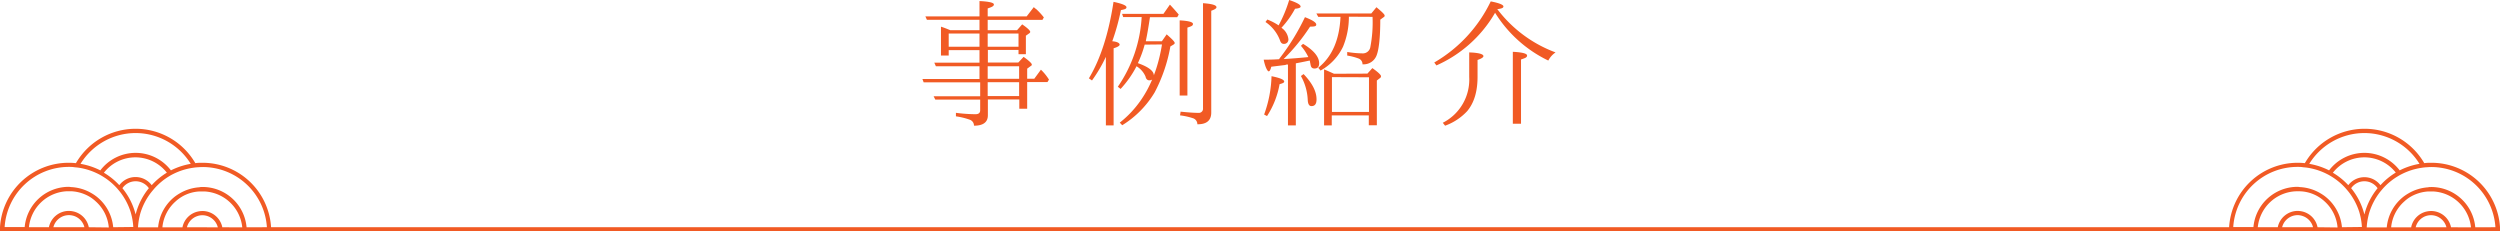
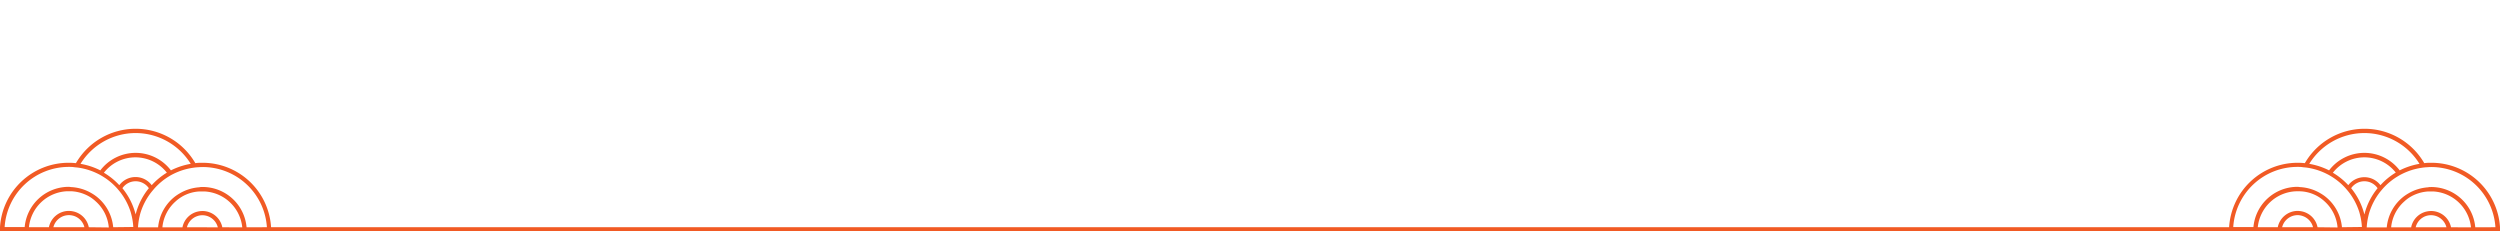
<svg xmlns="http://www.w3.org/2000/svg" viewBox="0 0 540 50">
  <defs>
    <style>.cls-1{fill:#f15a24}</style>
  </defs>
  <g id="レイヤー_2" data-name="レイヤー 2">
    <g id="web">
-       <path class="cls-1" d="M211.57 6.52V4.27h-11.36l-.33-.73h11.69V.23c2.11.1 3.11.36 3.11.73s-.44.56-1.34.86v1.72h8.42l1.54-2a4 4 0 0 0 .57.47 14.71 14.71 0 0 1 1.6 1.75l-.3.53h-11.83v2.23h6.35l1.1-1.26c1.17.8 1.74 1.36 1.74 1.63 0 .1-.07.23-.33.39l-.61.43v4H220v-.92h-6.62v2.71h6.58l1.14-1.22c1.2.86 1.77 1.42 1.77 1.65s-.13.27-.33.4l-.67.5V17h1.54l1.43-1.95a11.24 11.24 0 0 1 1.74 2.15l-.33.53h-4.38v5.76h-1.7v-2h-6.79v3.41c0 1.49-1 2.25-3 2.25a1.35 1.35 0 0 0-.9-1.29 15.06 15.06 0 0 0-3-.73v-.76a33.7 33.7 0 0 0 4.24.3c.67 0 1-.3 1-.86v-2.29h-9.69l-.37-.73h10.06v-3h-12.21l-.27-.73h12.33v-2.75h-9.42l-.34-.77h9.76v-2.71h-6.65V12h-1.67V5.76c.84.27 1.51.56 2 .76zm0 .73h-6.65v2.85h6.65zm1.77 0v2.85H220V7.25zm0 9.77h6.79v-2.71h-6.79zm0 .73v3h6.79v-3zm28.5-8.11c0 .26-.43.52-1.3.79v16.66h-1.67V12.28a31.66 31.66 0 0 1-3 5.1l-.67-.46c2.51-4.17 4.28-9.7 5.32-16.52 1.87.39 2.8.79 2.8 1.16s-.4.46-1.2.62a48.62 48.62 0 0 1-1.87 6.73c1.06.09 1.59.39 1.59.73zm5.41 0a24.16 24.16 0 0 1-1.47 4c2.28.8 3.45 1.69 3.45 2.65 0 .7-.34 1.06-1 1.06-.4 0-.7-.3-.8-.83a4.84 4.84 0 0 0-1.94-2.21 22.06 22.06 0 0 1-3.44 4.9l-.6-.47a29.4 29.4 0 0 0 5.15-15.06h-4l-.22-.68h8.92l1.4-2c.6.63 1.24 1.36 1.91 2.15l-.34.57h-5.88c-.37 2.48-.67 4.13-.87 5a.15.15 0 0 1 0 .07.26.26 0 0 0 0 .13h3.44l1.04-1.5c1.14 1 1.74 1.59 1.74 1.88 0 .1-.1.24-.33.37l-.61.36a33.9 33.9 0 0 1-3.4 9.94 21 21 0 0 1-7 7.08l-.53-.56c4.91-3.87 7.92-9.5 9.12-16.89zm7.56 11V4.4c1.93.1 2.87.37 2.87.77s-.37.52-1.2.79v14.67zm.2 3.48c1.57.16 2.87.26 3.84.26a.9.9 0 0 0 1-1V.69c2 .14 2.91.43 2.91.87 0 .26-.37.49-1.13.76v22c0 1.69-1 2.55-3 2.52a1.36 1.36 0 0 0-1-1.32 14 14 0 0 0-2.74-.6zm21.35-11.47a48.84 48.84 0 0 0 5.51-8.94c1.64.63 2.44 1.16 2.44 1.59s-.44.43-1.34.46a41.61 41.61 0 0 1-5.71 7c1.6-.1 3.37-.23 5.34-.43A10.6 10.6 0 0 0 281 9.9l.46-.43c2.31 1.39 3.48 2.81 3.48 4.21 0 .72-.33 1.12-1 1.12s-.8-.4-.9-1.06a2.36 2.36 0 0 1-.07-.33 1.29 1.29 0 0 0-.07-.33c-.53.1-1.57.33-3 .6v13.41h-1.7V13.94h-.3l-.3.1-3 .37c-.17.66-.34 1-.57 1s-.74-.83-1.07-2.52c.7 0 1.81 0 3.34-.1zm-3.31 12.09a26.09 26.09 0 0 0 1.6-8.28c1.84.36 2.74.76 2.74 1.16 0 .23-.33.39-1 .56a18.66 18.66 0 0 1-2.71 6.89zM278.46 0c1.64.56 2.47 1 2.47 1.42 0 .23-.36.4-1.2.47A19.64 19.64 0 0 1 276.79 6a3.41 3.41 0 0 1 1.5 2.42.93.93 0 0 1-1 1.06c-.37 0-.64-.24-.8-.73a8.31 8.31 0 0 0-3.15-4l.4-.53a12.35 12.35 0 0 1 2.44 1.26A28.45 28.45 0 0 0 278.46 0zm3.11 16q2.81 2.92 2.8 5.46c0 1-.36 1.46-1.1 1.46-.5 0-.77-.47-.8-1.39a11.58 11.58 0 0 0-1.47-5.11zm9.79-12.39a17 17 0 0 1-1.27 6.49 11.69 11.69 0 0 1-4.85 5.14l-.5-.6c3-2.39 4.58-6.06 4.81-11h-4.81l-.4-.73h11.86l1.11-1.35c1.2 1 1.77 1.55 1.77 1.78a.36.36 0 0 1-.21.37l-.73.53c0 3.87-.3 6.42-.77 7.65a3 3 0 0 1-3.07 2 1.3 1.3 0 0 0-.84-1.25A12.82 12.82 0 0 0 291 12v-.77a23.12 23.12 0 0 0 3.27.3 1.64 1.64 0 0 0 1.73-1.4 28.24 28.24 0 0 0 .47-6.49zm4 12.29l1.07-1.19c1.27.89 1.87 1.49 1.87 1.75a.53.53 0 0 1-.3.46l-.6.47v9.67h-1.74v-2.13h-8v2.16H286V15c.47.17 1.2.5 2.14.93zm-7.66.76v7.52h8v-7.49zm35.8-14.54c.06 0 .1.1.13.13A28 28 0 0 0 336 11.32a4.8 4.8 0 0 0-1.57 1.76 27.69 27.69 0 0 1-11.5-10.33l-.13.25a27.49 27.49 0 0 1-12.53 11.13l-.47-.63A30.51 30.51 0 0 0 322 .3c1.84.36 2.74.73 2.74 1.09s-.46.46-1.33.6c.02.01.06.06.09.13zm-11.86 24.4a10.46 10.46 0 0 0 5.71-9.9v-5.3c2.07.07 3.07.37 3.07.8 0 .26-.4.53-1.27.83v3.64c0 3.15-.73 5.63-2.27 7.45a12.13 12.13 0 0 1-4.74 3.11zm15.13.2V11.19c2 .1 3.08.37 3.08.8s-.44.56-1.31.86v13.87z" />
-       <path class="cls-1" d="M540 49.9v-.82a14.84 14.84 0 0 0-14.84-13.92c-.51 0-1 0-1.52.08a14.91 14.91 0 0 0-25.79 0c-.5-.05-1-.08-1.52-.08a14.83 14.83 0 0 0-14.84 13.92H58.55a14.83 14.83 0 0 0-14.84-13.92c-.51 0-1 0-1.52.08a14.91 14.91 0 0 0-25.79 0c-.5-.05-1-.08-1.52-.08A14.84 14.84 0 0 0 0 49.08V50h540v-.09zM29.29 28.74a14 14 0 0 1 11.91 6.65 15.06 15.06 0 0 0-4.28 1.41 9.58 9.58 0 0 0-15.25 0 15.06 15.06 0 0 0-4.28-1.41 14 14 0 0 1 11.9-6.65zm6.81 8.52A14.67 14.67 0 0 0 32.77 40a4.36 4.36 0 0 0-7 0 14.67 14.67 0 0 0-3.33-2.69 8.63 8.63 0 0 1 13.61 0zM11.53 49.08a3.46 3.46 0 0 1 3.35-2.61H15a3.75 3.75 0 0 1 1 .18 3.44 3.44 0 0 1 2.23 2.42zm7.65 0a4.36 4.36 0 0 0-3.48-3.44 4.47 4.47 0 0 0-.82-.08h-.15a4.39 4.39 0 0 0-4.16 3.51H6.25a8.65 8.65 0 0 1 8.23-7.76h.92a8.63 8.63 0 0 1 4.28 1.39 8.44 8.44 0 0 1 1 .8 8.53 8.53 0 0 1 2.81 5.5v.13zm5.27 0a9.52 9.52 0 0 0-3.83-6.8 9.9 9.9 0 0 0-.87-.56 9.66 9.66 0 0 0-4.22-1.3c-.22 0-.43-.06-.65-.06a2.4 2.4 0 0 0-.28 0 9.56 9.56 0 0 0-9.27 8.69H1a13.9 13.9 0 0 1 13.91-13c.35 0 .7 0 1 .05s.65.06 1 .11a14 14 0 0 1 4.23 1.32c.28.14.55.28.81.44a13.86 13.86 0 0 1 3.38 2.76c.23.27.46.54.68.82a13.89 13.89 0 0 1 2.21 4.23c.1.33.18.68.26 1a14 14 0 0 1 .31 2.25zM29.38 46l-.09.33c0-.11-.05-.22-.08-.33a14.61 14.61 0 0 0-2.77-5.35 3.47 3.47 0 0 1 5.71 0A14.61 14.61 0 0 0 29.38 46zm11 3.09a3.42 3.42 0 0 1 2.24-2.41 3.35 3.35 0 0 1 1-.19h.08a3.46 3.46 0 0 1 3.35 2.61zm7.64 0a4.39 4.39 0 0 0-4.16-3.51h-.15a4.47 4.47 0 0 0-.82.08 4.36 4.36 0 0 0-3.48 3.44h-4.32v-.13a8.53 8.53 0 0 1 2.8-5.43 8.22 8.22 0 0 1 5.29-2.19h.92a8.64 8.64 0 0 1 8.23 7.76zm5.24 0a9.55 9.55 0 0 0-9.26-8.7 2.4 2.4 0 0 0-.28 0c-.22 0-.43 0-.65.06a9.66 9.66 0 0 0-4.22 1.3 9.9 9.9 0 0 0-.87.56 9.52 9.52 0 0 0-3.83 6.8h-4.34a14 14 0 0 1 .31-2.25c.08-.34.16-.69.26-1a13.89 13.89 0 0 1 2.21-4.23c.22-.28.45-.55.68-.82A13.86 13.86 0 0 1 36.65 38c.26-.16.53-.3.81-.44a14 14 0 0 1 4.23-1.32c.32-.05.64-.09 1-.11s.7-.05 1.05-.05a13.9 13.9 0 0 1 13.91 13zm457.45-20.35a14 14 0 0 1 11.9 6.65 15.06 15.06 0 0 0-4.28 1.41 9.58 9.58 0 0 0-15.25 0 15.06 15.06 0 0 0-4.28-1.41 14 14 0 0 1 11.91-6.65zm6.8 8.52a14.67 14.67 0 0 0-3.33 2.74 4.36 4.36 0 0 0-6.95 0 14.67 14.67 0 0 0-3.33-2.69 8.63 8.63 0 0 1 13.61 0zm-24.57 11.82a3.46 3.46 0 0 1 3.35-2.61h.08a3.35 3.35 0 0 1 1 .19 3.42 3.42 0 0 1 2.24 2.41zm7.65 0a4.36 4.36 0 0 0-3.48-3.44 4.47 4.47 0 0 0-.82-.08h-.15a4.39 4.39 0 0 0-4.14 3.52h-4.32a8.64 8.64 0 0 1 8.23-7.76h.92a8.22 8.22 0 0 1 5.29 2.19A8.53 8.53 0 0 1 504.9 49v.13zm5.27 0a9.52 9.52 0 0 0-3.83-6.8 9.9 9.9 0 0 0-.87-.56 9.66 9.66 0 0 0-4.22-1.3c-.22 0-.43-.06-.65-.06a2.4 2.4 0 0 0-.28 0 9.55 9.55 0 0 0-9.27 8.69h-4.36a13.9 13.9 0 0 1 13.91-13c.35 0 .7 0 1 .05s.65.06 1 .11a14 14 0 0 1 4.23 1.32c.28.14.55.28.81.44a13.86 13.86 0 0 1 3.38 2.76c.23.27.46.54.68.82a13.89 13.89 0 0 1 2.21 4.23c.1.33.18.68.26 1a14 14 0 0 1 .31 2.25zm4.93-3.08c0 .11-.06.22-.08.33l-.09-.33a14.61 14.61 0 0 0-2.77-5.35 3.47 3.47 0 0 1 5.71 0 14.61 14.61 0 0 0-2.77 5.35zm11 3.09a3.42 3.42 0 0 1 2.21-2.43 3.75 3.75 0 0 1 1-.18h.08a3.46 3.46 0 0 1 3.35 2.61zm7.63 0a4.39 4.39 0 0 0-4.16-3.51h-.15a4.47 4.47 0 0 0-.82.08 4.36 4.36 0 0 0-3.48 3.44h-4.31v-.13a8.53 8.53 0 0 1 2.8-5.43 8.44 8.44 0 0 1 1-.8 8.63 8.63 0 0 1 4.28-1.39h.92a8.65 8.65 0 0 1 8.23 7.76zm5.24 0a9.56 9.56 0 0 0-9.27-8.69 2.4 2.4 0 0 0-.28 0c-.22 0-.43 0-.65.06a9.66 9.66 0 0 0-4.22 1.3 9.9 9.9 0 0 0-.87.56 9.52 9.52 0 0 0-3.83 6.8h-4.33a14 14 0 0 1 .31-2.25c.08-.34.16-.69.26-1a13.89 13.89 0 0 1 2.22-4.29c.22-.28.45-.55.68-.82a13.86 13.86 0 0 1 3.38-2.76c.26-.16.53-.3.81-.44a14 14 0 0 1 4.23-1.32c.32-.05.64-.09 1-.11s.7-.05 1-.05a13.9 13.9 0 0 1 13.91 13z" />
+       <path class="cls-1" d="M540 49.9v-.82a14.84 14.84 0 0 0-14.84-13.92c-.51 0-1 0-1.52.08a14.91 14.91 0 0 0-25.79 0c-.5-.05-1-.08-1.52-.08a14.83 14.83 0 0 0-14.84 13.92H58.55a14.83 14.83 0 0 0-14.84-13.92c-.51 0-1 0-1.52.08a14.91 14.91 0 0 0-25.79 0c-.5-.05-1-.08-1.52-.08A14.84 14.84 0 0 0 0 49.08V50h540v-.09zM29.29 28.74a14 14 0 0 1 11.91 6.65 15.06 15.06 0 0 0-4.28 1.41 9.58 9.58 0 0 0-15.25 0 15.06 15.06 0 0 0-4.28-1.41 14 14 0 0 1 11.9-6.65zm6.81 8.52A14.67 14.67 0 0 0 32.77 40a4.36 4.36 0 0 0-7 0 14.67 14.67 0 0 0-3.33-2.69 8.63 8.63 0 0 1 13.61 0zM11.53 49.08a3.46 3.46 0 0 1 3.35-2.61H15a3.75 3.75 0 0 1 1 .18 3.44 3.44 0 0 1 2.23 2.42zm7.65 0a4.36 4.36 0 0 0-3.48-3.44 4.47 4.47 0 0 0-.82-.08h-.15a4.39 4.39 0 0 0-4.16 3.51H6.25a8.65 8.65 0 0 1 8.23-7.76h.92a8.63 8.63 0 0 1 4.28 1.39 8.44 8.44 0 0 1 1 .8 8.53 8.53 0 0 1 2.81 5.5v.13zm5.27 0a9.52 9.52 0 0 0-3.83-6.8 9.9 9.9 0 0 0-.87-.56 9.66 9.66 0 0 0-4.22-1.3c-.22 0-.43-.06-.65-.06a2.4 2.4 0 0 0-.28 0 9.56 9.56 0 0 0-9.27 8.69H1a13.9 13.9 0 0 1 13.91-13c.35 0 .7 0 1 .05s.65.06 1 .11a14 14 0 0 1 4.23 1.32c.28.14.55.28.81.44a13.86 13.86 0 0 1 3.38 2.76c.23.27.46.54.68.82a13.89 13.89 0 0 1 2.21 4.23c.1.33.18.68.26 1a14 14 0 0 1 .31 2.25zM29.38 46l-.09.33c0-.11-.05-.22-.08-.33a14.61 14.61 0 0 0-2.77-5.35 3.47 3.47 0 0 1 5.71 0A14.61 14.61 0 0 0 29.38 46zm11 3.09a3.42 3.42 0 0 1 2.24-2.41 3.35 3.35 0 0 1 1-.19h.08a3.46 3.46 0 0 1 3.35 2.61zm7.64 0a4.39 4.39 0 0 0-4.16-3.51h-.15a4.47 4.47 0 0 0-.82.08 4.36 4.36 0 0 0-3.48 3.44h-4.32v-.13a8.53 8.53 0 0 1 2.8-5.43 8.22 8.22 0 0 1 5.29-2.19h.92a8.64 8.64 0 0 1 8.23 7.76zm5.24 0a9.55 9.55 0 0 0-9.26-8.7 2.4 2.4 0 0 0-.28 0c-.22 0-.43 0-.65.06a9.66 9.66 0 0 0-4.22 1.3 9.9 9.9 0 0 0-.87.56 9.52 9.52 0 0 0-3.83 6.8h-4.34a14 14 0 0 1 .31-2.25c.08-.34.16-.69.26-1a13.89 13.89 0 0 1 2.21-4.23c.22-.28.45-.55.68-.82A13.86 13.86 0 0 1 36.65 38c.26-.16.53-.3.81-.44a14 14 0 0 1 4.23-1.32c.32-.05.64-.09 1-.11s.7-.05 1.05-.05a13.9 13.9 0 0 1 13.91 13zm457.45-20.35a14 14 0 0 1 11.9 6.65 15.06 15.06 0 0 0-4.28 1.41 9.58 9.58 0 0 0-15.25 0 15.06 15.06 0 0 0-4.28-1.41 14 14 0 0 1 11.91-6.65zm6.8 8.52a14.67 14.67 0 0 0-3.33 2.74 4.36 4.36 0 0 0-6.95 0 14.67 14.67 0 0 0-3.33-2.69 8.63 8.63 0 0 1 13.61 0zm-24.57 11.82a3.46 3.46 0 0 1 3.35-2.61h.08a3.35 3.35 0 0 1 1 .19 3.42 3.42 0 0 1 2.24 2.41zm7.65 0a4.36 4.36 0 0 0-3.48-3.44 4.47 4.47 0 0 0-.82-.08h-.15a4.39 4.39 0 0 0-4.14 3.52h-4.32a8.64 8.64 0 0 1 8.23-7.76h.92a8.22 8.22 0 0 1 5.29 2.19A8.53 8.53 0 0 1 504.9 49v.13zm5.27 0a9.52 9.52 0 0 0-3.83-6.8 9.9 9.9 0 0 0-.87-.56 9.66 9.66 0 0 0-4.22-1.3c-.22 0-.43-.06-.65-.06a2.4 2.4 0 0 0-.28 0 9.55 9.55 0 0 0-9.27 8.69h-4.36a13.9 13.9 0 0 1 13.91-13c.35 0 .7 0 1 .05s.65.06 1 .11a14 14 0 0 1 4.23 1.32c.28.14.55.28.81.44a13.86 13.86 0 0 1 3.38 2.76c.23.27.46.54.68.82a13.89 13.89 0 0 1 2.21 4.23c.1.33.18.68.26 1a14 14 0 0 1 .31 2.25zm4.93-3.08c0 .11-.06.22-.08.33l-.09-.33a14.61 14.61 0 0 0-2.77-5.35 3.47 3.47 0 0 1 5.71 0 14.61 14.61 0 0 0-2.77 5.35m11 3.09a3.42 3.42 0 0 1 2.21-2.43 3.75 3.75 0 0 1 1-.18h.08a3.46 3.46 0 0 1 3.35 2.61zm7.63 0a4.39 4.39 0 0 0-4.16-3.51h-.15a4.47 4.47 0 0 0-.82.08 4.36 4.36 0 0 0-3.48 3.44h-4.31v-.13a8.53 8.53 0 0 1 2.8-5.43 8.44 8.44 0 0 1 1-.8 8.63 8.63 0 0 1 4.28-1.39h.92a8.65 8.65 0 0 1 8.23 7.76zm5.24 0a9.56 9.56 0 0 0-9.27-8.69 2.4 2.4 0 0 0-.28 0c-.22 0-.43 0-.65.06a9.66 9.66 0 0 0-4.22 1.3 9.9 9.9 0 0 0-.87.56 9.52 9.52 0 0 0-3.83 6.8h-4.33a14 14 0 0 1 .31-2.25c.08-.34.16-.69.26-1a13.89 13.89 0 0 1 2.22-4.29c.22-.28.45-.55.68-.82a13.86 13.86 0 0 1 3.38-2.76c.26-.16.53-.3.81-.44a14 14 0 0 1 4.23-1.32c.32-.05.64-.09 1-.11s.7-.05 1-.05a13.9 13.9 0 0 1 13.91 13z" />
    </g>
  </g>
</svg>